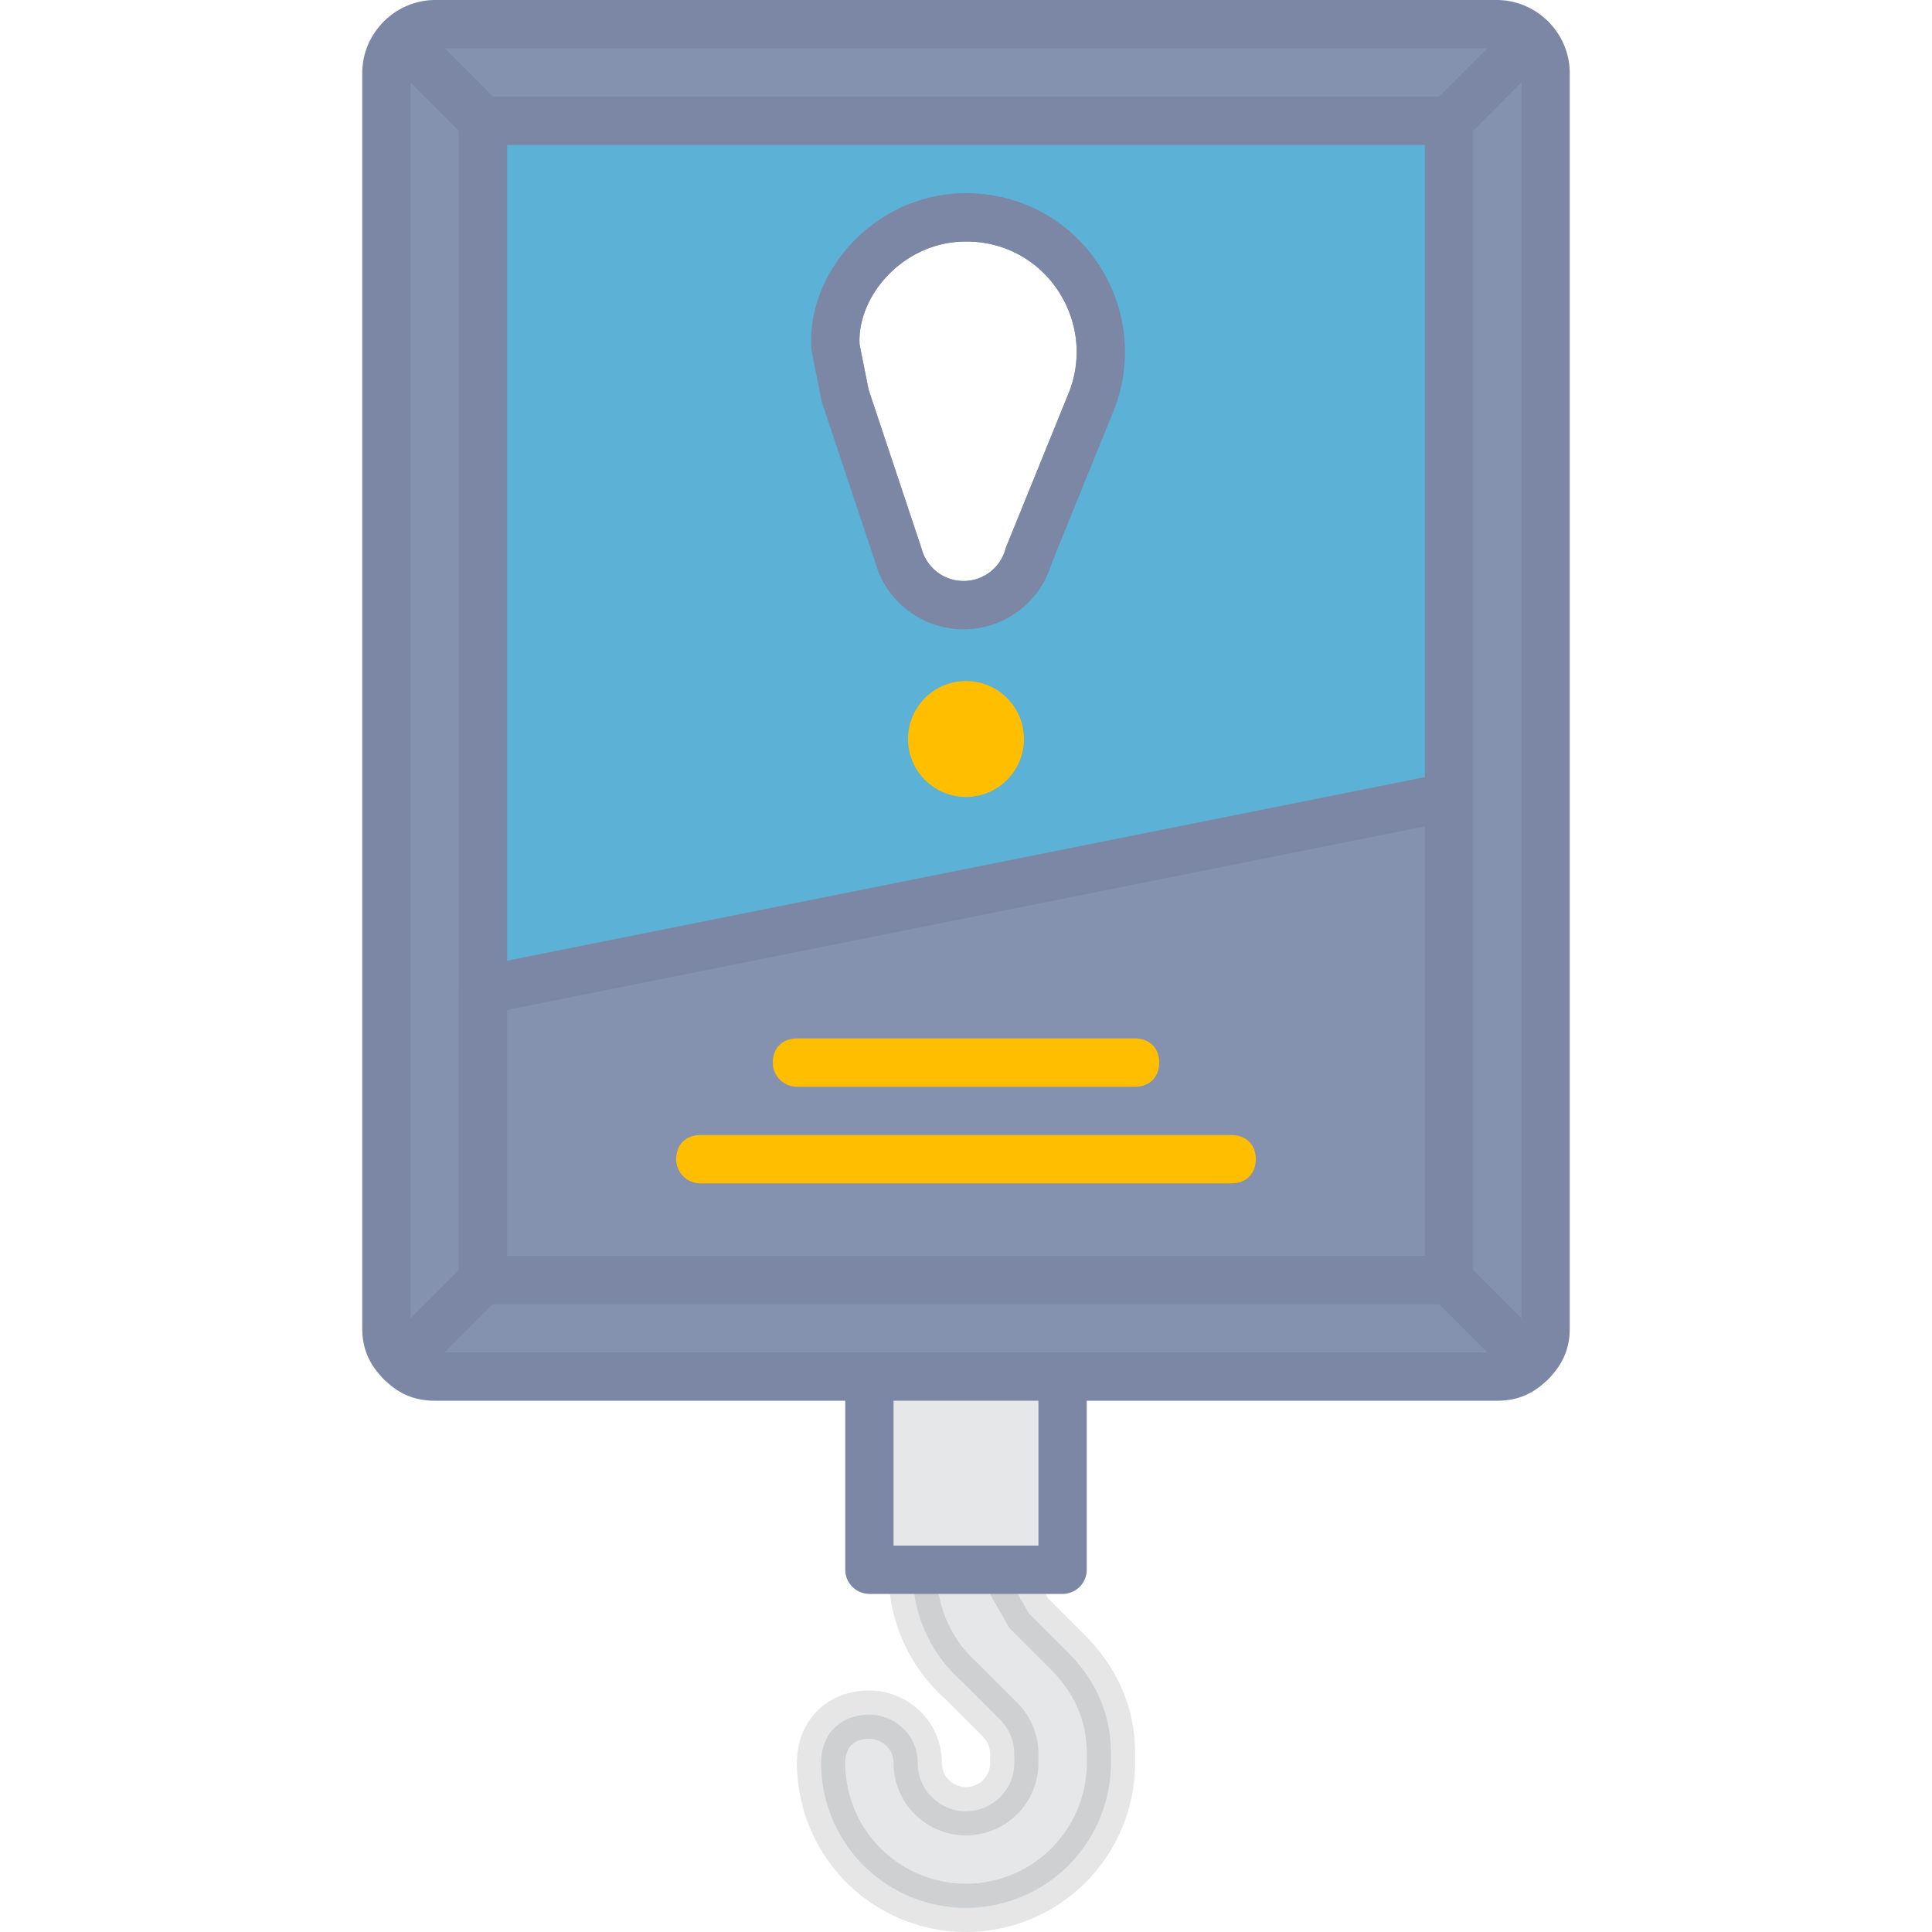
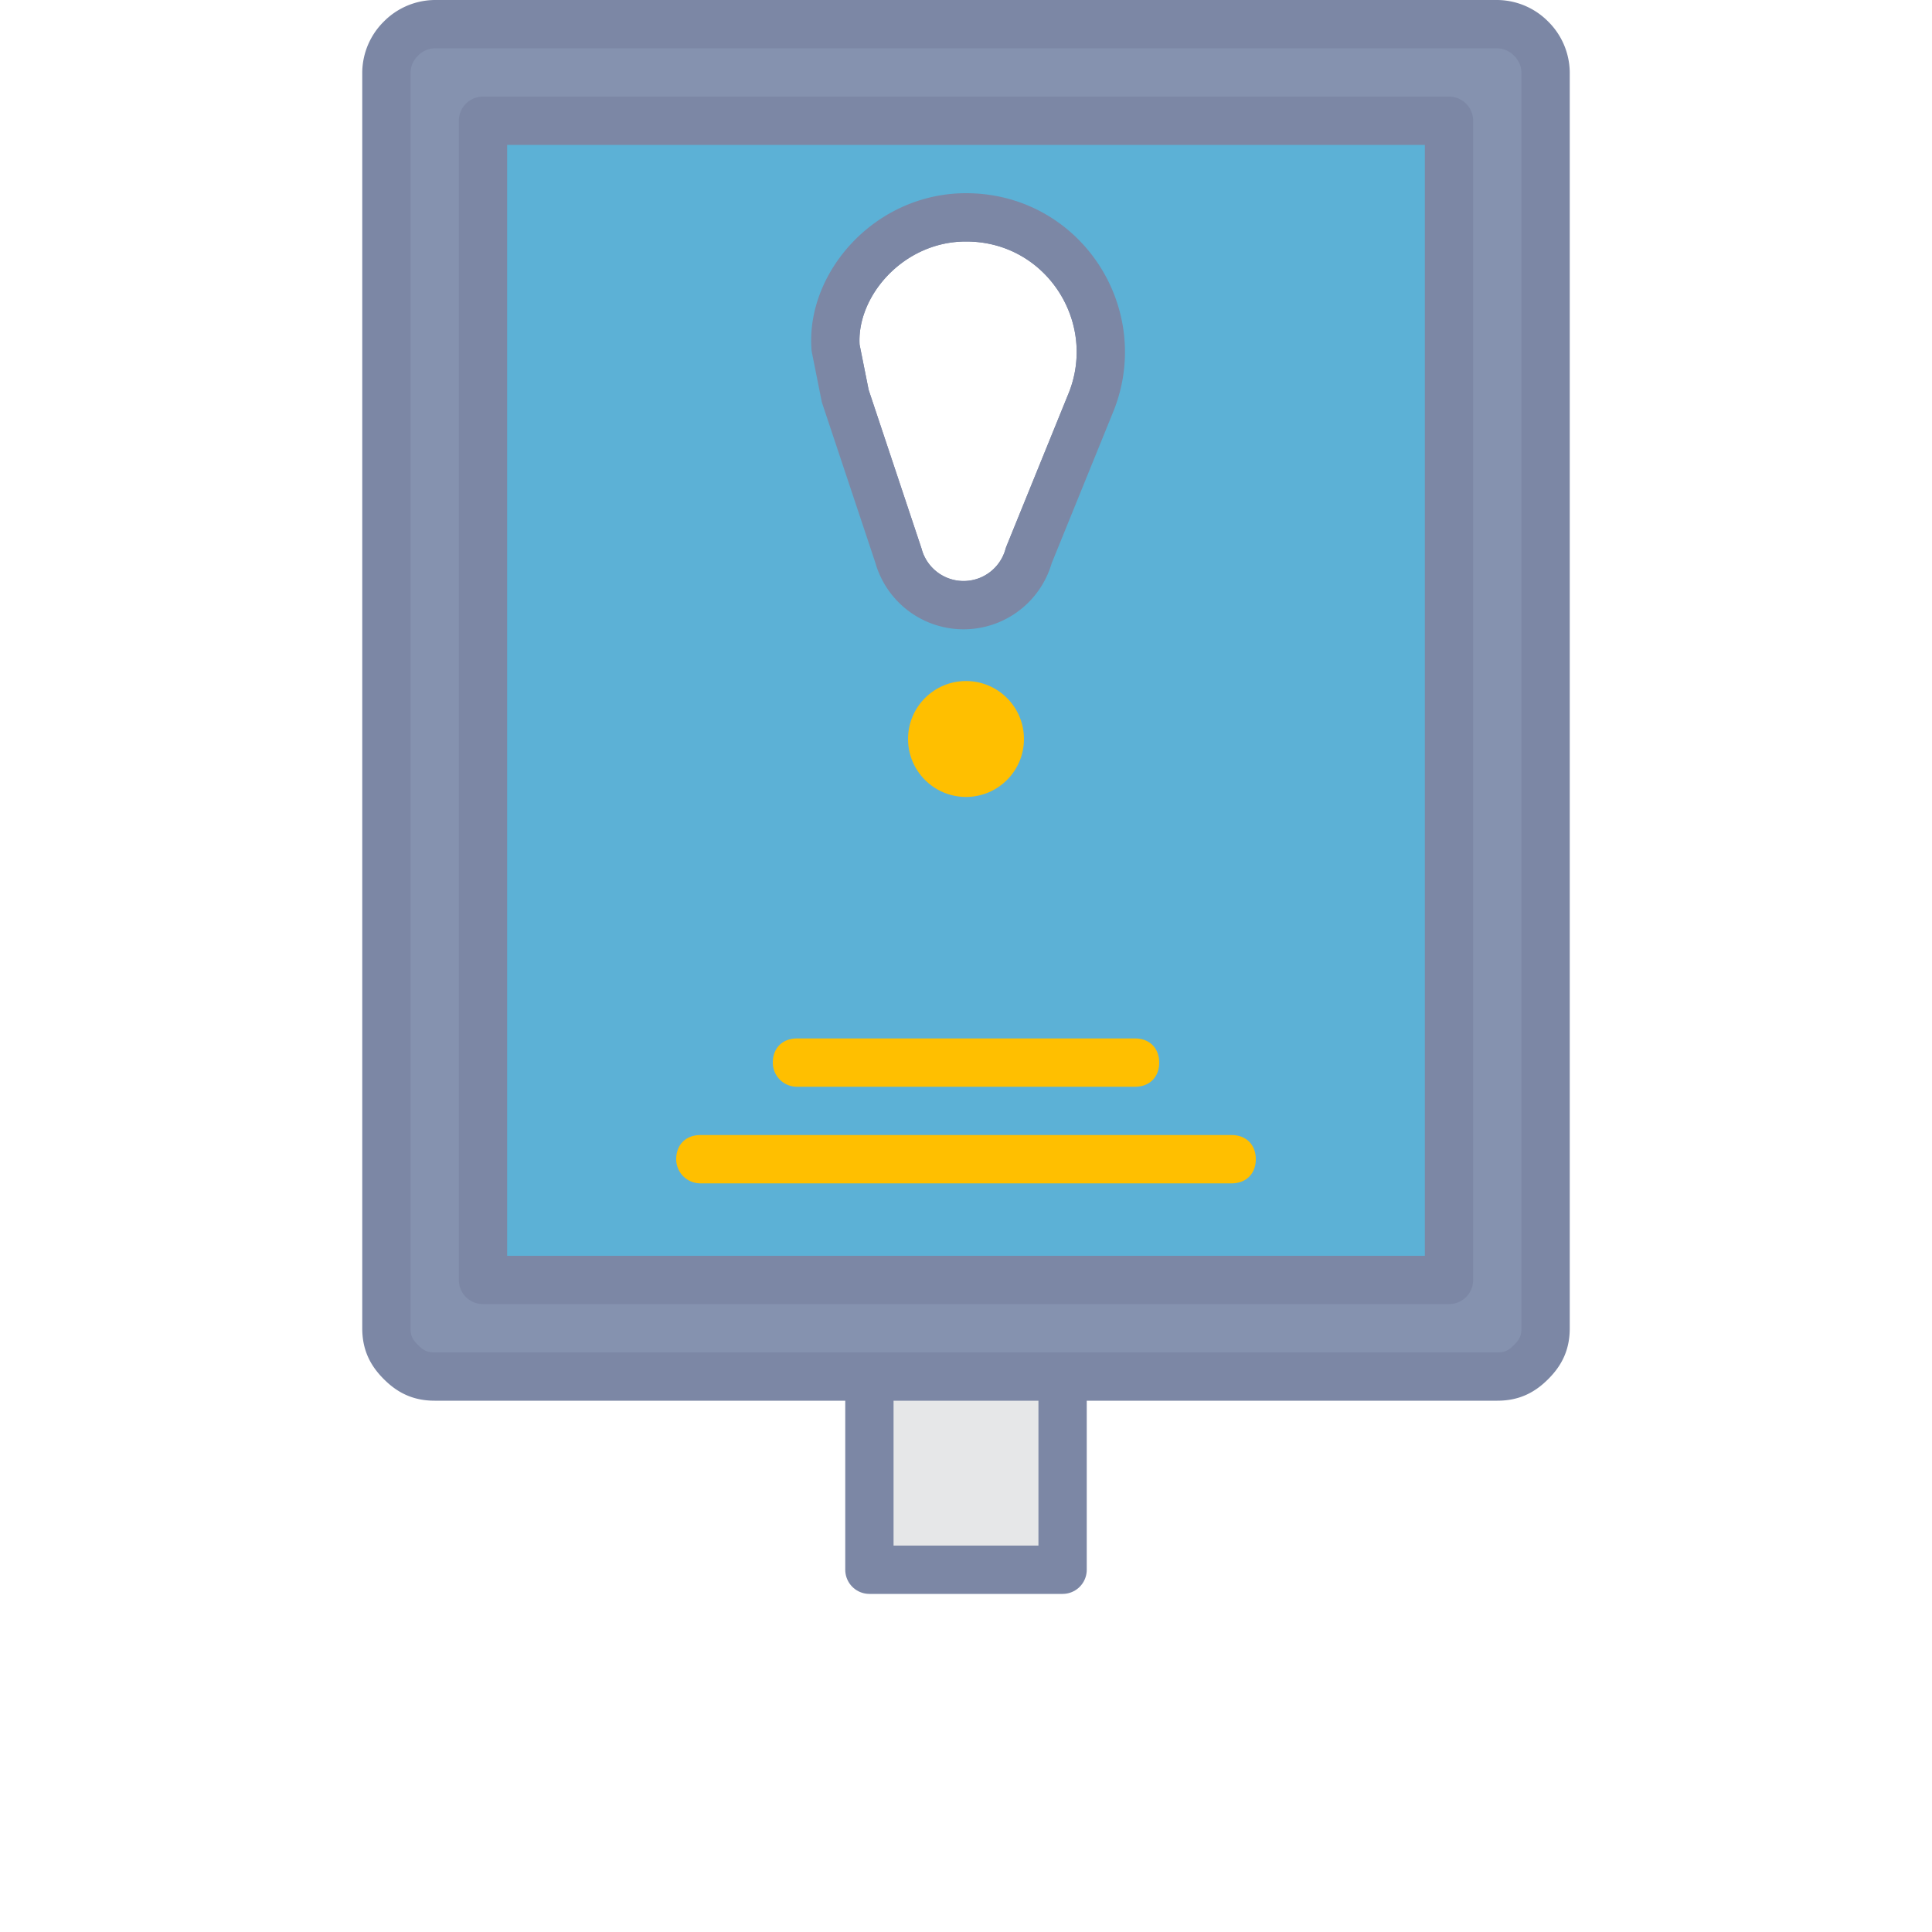
<svg xmlns="http://www.w3.org/2000/svg" width="40" height="40">
  <g transform="translate(8 .5)" fill="none" fill-rule="evenodd">
-     <path d="M12 39a3 3 0 0 1-3-3c0-.6.4-1 1-1 .5 0 1 .4 1 1a1 1 0 1 0 2 0v-.2a1 1 0 0 0-.3-.7l-.8-.8a3 3 0 0 1-1-2.1V30c0-.6.5-1 1-1 .6 0 1 .4 1 1v2.2l.4.7.8.8c.6.6.9 1.3.9 2.1v.2a3 3 0 0 1-3 3z" stroke-opacity=".1" stroke="#000" fill="#E6E7E8" />
    <path d="M23.7.3A1 1 0 0 0 23 0H1a1 1 0 0 0-.7.3A1 1 0 0 0 0 1v26c0 .3.1.5.3.7.2.2.4.3.7.3h22c.3 0 .5-.1.7-.3.2-.2.3-.4.3-.7V1a1 1 0 0 0-.3-.7zM12 4c2 0 3.3 2 2.6 3.8L13.3 11a1.4 1.4 0 0 1-2.7 0L9.5 7.7l-.2-1C9.2 5.4 10.4 4 12 4z" stroke="#7C87A5" fill="#8592AF" fill-rule="nonzero" stroke-linecap="round" stroke-linejoin="round" />
    <path d="M2 2v24h20V2H2zm10 2c2 0 3.3 2 2.6 3.8L13.3 11a1.4 1.4 0 0 1-2.7 0L9.5 7.7l-.2-1C9.2 5.4 10.4 4 12 4z" stroke="#7C87A5" fill="#5CB1D6" fill-rule="nonzero" stroke-linecap="round" stroke-linejoin="round" />
-     <path stroke="#7C87A5" fill="#8592AF" stroke-linecap="round" stroke-linejoin="round" d="M22 26H2v-6l20-4z" />
-     <path d="M.3 27.7L2 26M.3.3L2 2M22 2L23.7.3M23.7 27.7L22 26" stroke="#7C87A5" stroke-linecap="round" stroke-linejoin="round" />
    <circle fill="#FFBF00" cx="12" cy="14.8" r="1.2" />
    <path stroke="#7C87A5" fill="#E6E7E8" stroke-linecap="round" stroke-linejoin="round" d="M10 28h4v4h-4z" />
    <path d="M15.5 22h-7a.5.5 0 0 1-.5-.5c0-.3.2-.5.5-.5h7c.3 0 .5.2.5.5s-.2.5-.5.5zM17.5 24h-11a.5.5 0 0 1-.5-.5c0-.3.2-.5.5-.5h11c.3 0 .5.2.5.5s-.2.5-.5.5z" fill="#FFBF00" />
  </g>
</svg>